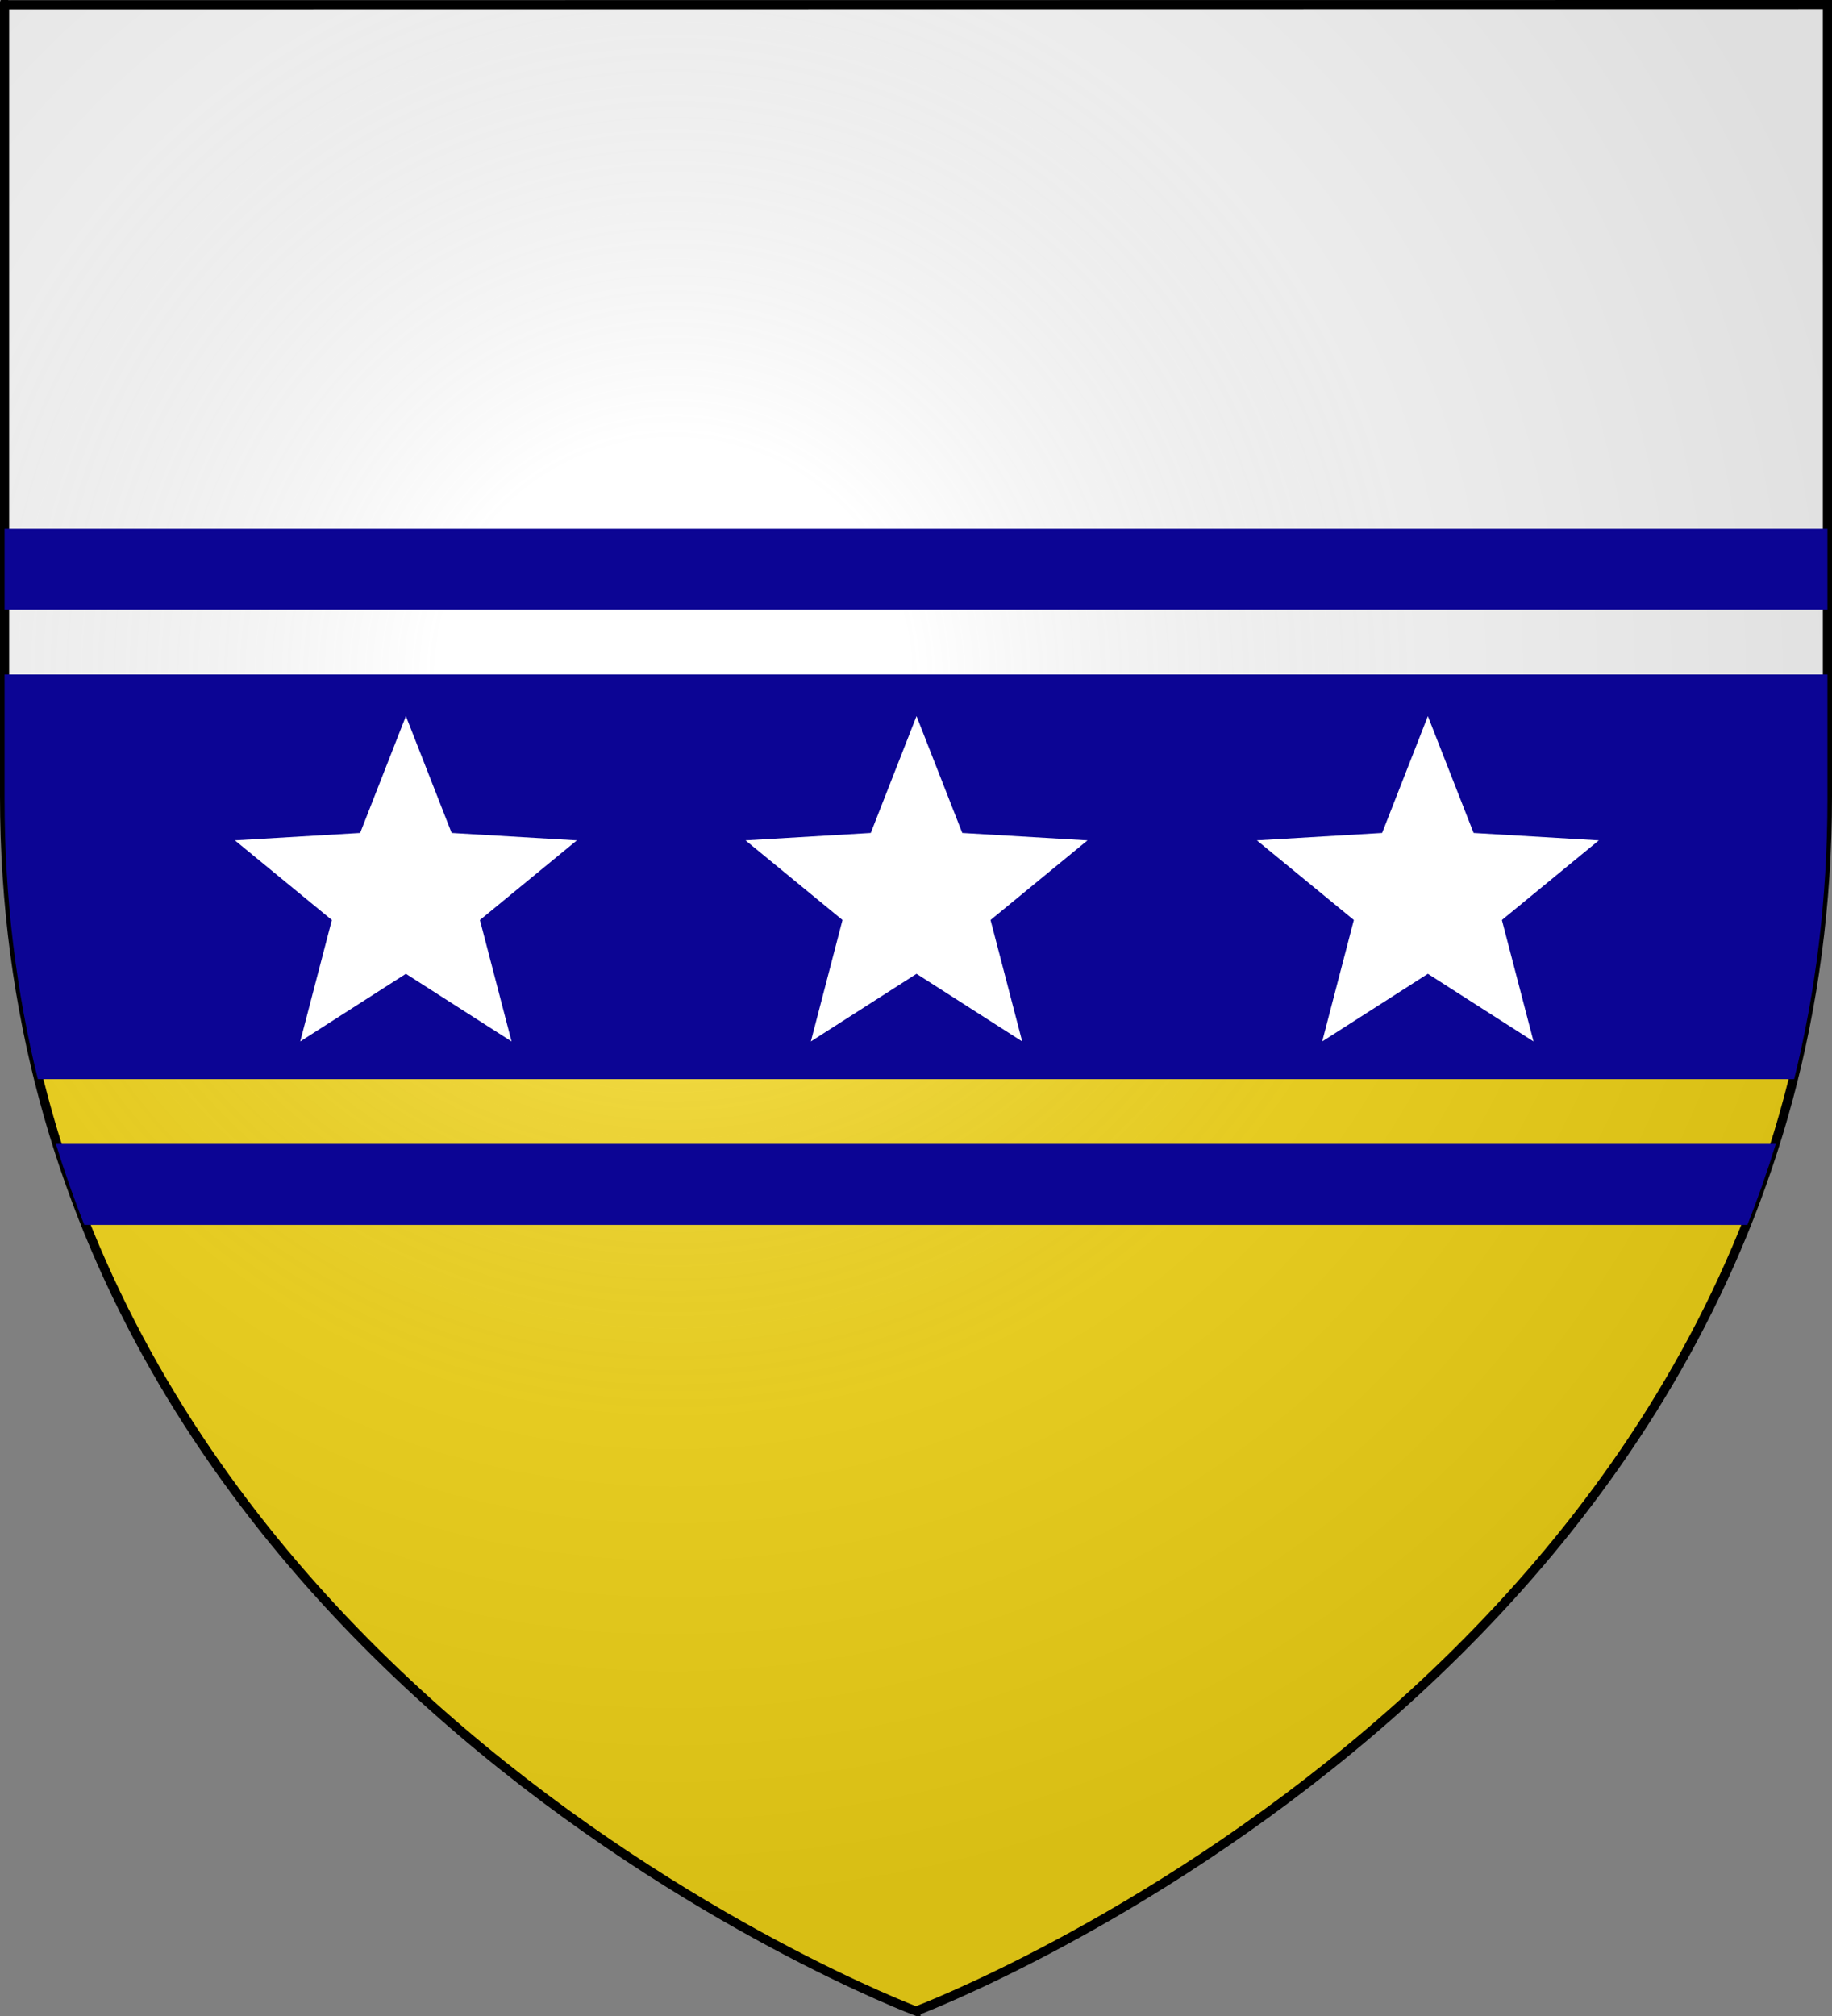
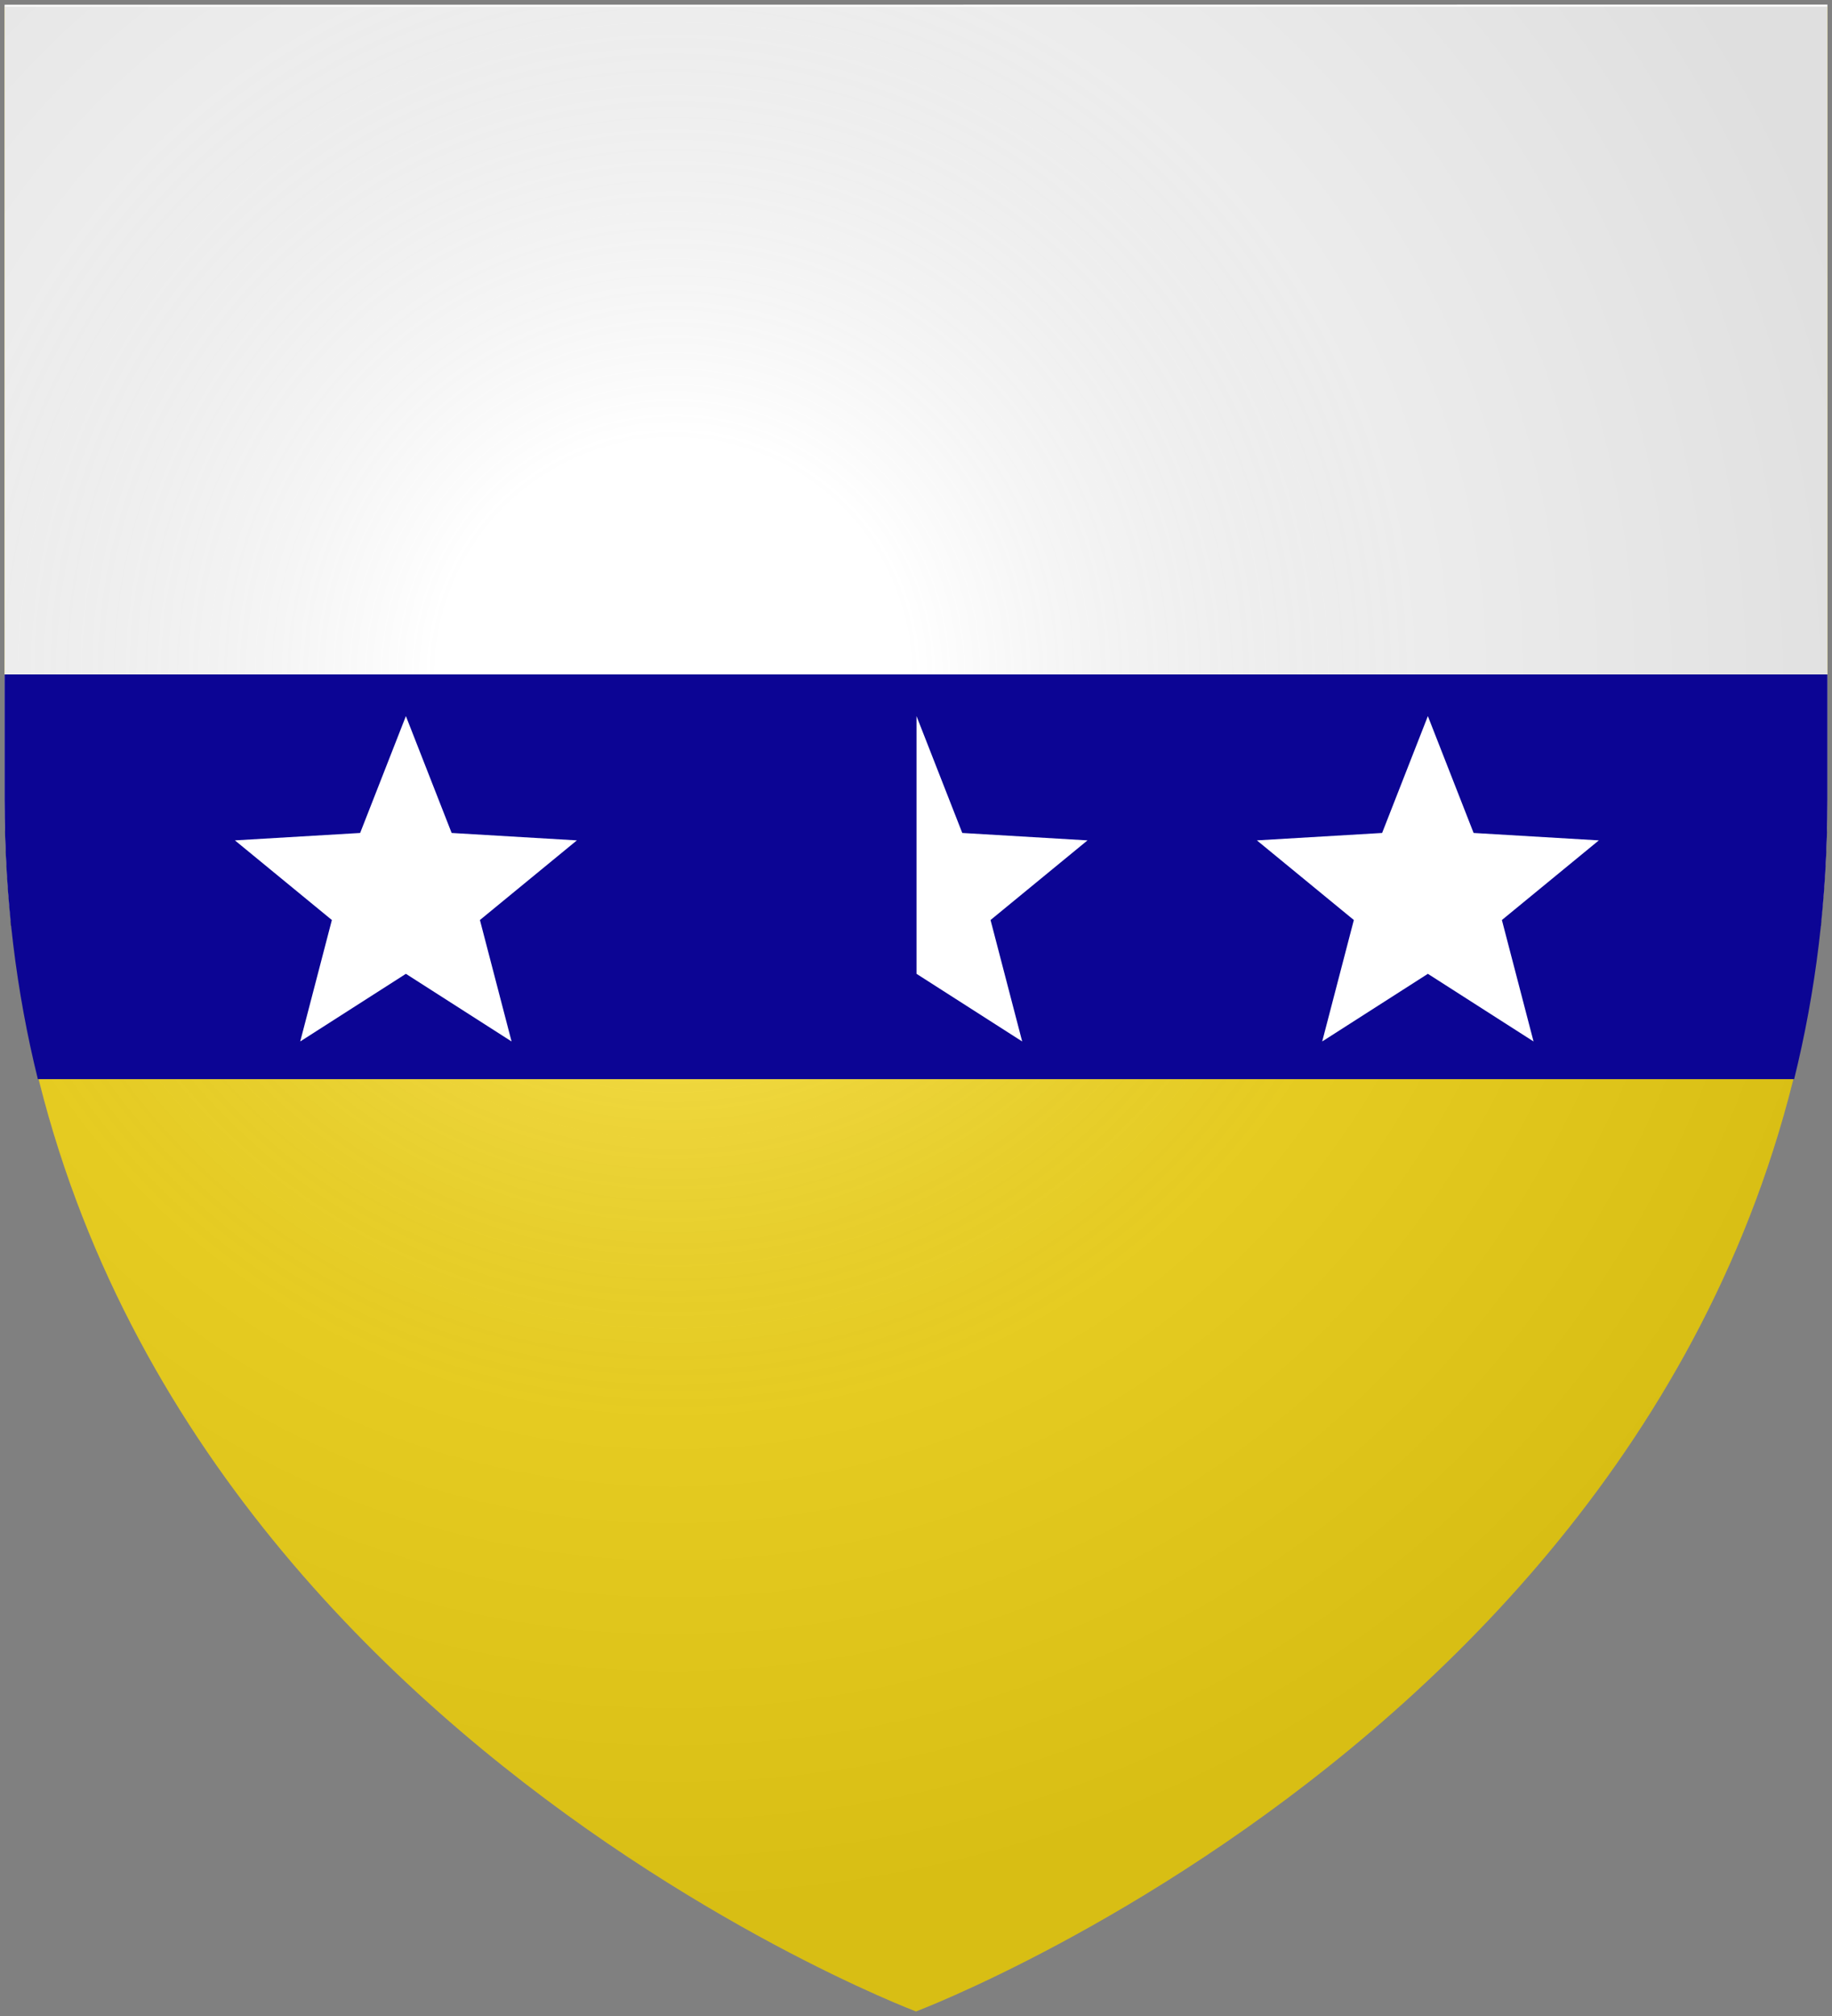
<svg xmlns="http://www.w3.org/2000/svg" xmlns:ns1="http://sodipodi.sourceforge.net/DTD/sodipodi-0.dtd" xmlns:ns2="http://www.inkscape.org/namespaces/inkscape" height="660" width="600" version="1.1" id="svg21" ns1:docname="Arms of Muir of Ardenvohr (1872).svg" ns2:version="1.2.2 (732a01da63, 2022-12-09)">
  <rect width="100%" height="100%" fill="#808080" stroke="none" />
  <defs id="defs25" />
  <ns1:namedview id="namedview23" pagecolor="#ffffff" bordercolor="#000000" borderopacity="0.25" ns2:showpageshadow="2" ns2:pageopacity="0.0" ns2:pagecheckerboard="0" ns2:deskcolor="#d1d1d1" showgrid="false" showguides="true" ns2:zoom="0.31723122" ns2:cx="330.98886" ns2:cy="184.40808" ns2:window-width="1920" ns2:window-height="1001" ns2:window-x="-9" ns2:window-y="-9" ns2:window-maximized="1" ns2:current-layer="svg21" />
  <radialGradient id="a" cx="221.445" cy="226.331" gradientTransform="matrix(1.353 0 0 1.349 -79.129 -84.247)" gradientUnits="userSpaceOnUse" r="300">
    <stop offset="0" stop-color="#fff" stop-opacity=".314" id="stop2" />
    <stop offset=".19" stop-color="#fff" stop-opacity=".251" id="stop4" />
    <stop offset=".6" stop-color="#6b6b6b" stop-opacity=".125" id="stop6" />
    <stop offset="1" stop-opacity=".125" id="stop8" />
  </radialGradient>
  <path d="m300 658.5s298.5-112.32 298.5-397.772c0-285.452 0-258.552 0-258.552h-597v258.552c0 285.452 298.5 397.772 298.5 397.772z" fill="#fcef3c" fill-rule="evenodd" id="path11" style="fill:#f7d917;fill-opacity:1" />
  <path d="m598.5 1.5-597 .059v259.129c0 13.696.746 27.907 2.055 40.813l592.869-0c1.355-13.122 2.076-26.872 2.076-40.812z" fill="#fff" id="path13" />
  <path d="m3.555 301.5 592.869-0" fill="none" stroke="#000" stroke-width="3" id="path15" />
  <path d="m 300,658.5 c 0,0 298.5,-112.32 298.5,-397.772 0,-285.452 0,-258.552 0,-258.552 H 1.5 V 260.728 C 1.5,546.18 300,658.5 300,658.5 Z" fill="url(#a)" fill-rule="evenodd" id="path17" ns1:insensitive="true" />
-   <path d="m300 658.397s-298.5-112.303-298.5-397.709c0-285.406 0-259.13 0-259.13l597-.059v259.188c0 285.407-298.5 397.709-298.5 397.709z" fill="none" stroke="#000" stroke-width="3" id="path19" />
  <path id="path3284" class="st1" d="m 1.5,220.8 v 40.9 c 0,32.8 3.9,63.3 10.9,91.6 h 575.2 c 7,-28.3 10.9,-58.8 10.9,-91.6 0,-45.2 0,-10 0,-40.9 z" style="fill:#0c0594;fill-opacity:1" />
  <path ns1:type="star" style="display:inline;fill:#ffffff;fill-opacity:1;fill-rule:nonzero;stroke:#030302;stroke-width:0;stroke-linecap:butt;stroke-linejoin:miter;stroke-miterlimit:4;stroke-dasharray:none;stroke-dashoffset:0;stroke-opacity:1" id="path4364" ns1:sides="5" ns1:cx="190" ns1:cy="180" ns1:r1="40" ns1:r2="17.317541" ns1:arg1="-1.5707963" ns1:arg2="-0.9424778" ns2:flatsided="false" ns2:rounded="0" ns2:randomized="0" d="m 190,140 10.179,25.99 27.863,1.65 -21.572,17.712 7.041,27.009 L 190,197.318 l -23.511,15.043 7.041,-27.009 -21.572,-17.712 27.863,-1.65 z" transform="matrix(1.472,0,0,1.472,-146.745,28.359)" />
-   <path ns1:type="star" style="display:inline;fill:#ffffff;fill-opacity:1;fill-rule:nonzero;stroke:#030302;stroke-width:0;stroke-linecap:butt;stroke-linejoin:miter;stroke-miterlimit:4;stroke-dasharray:none;stroke-dashoffset:0;stroke-opacity:1" id="path4367" ns1:sides="5" ns1:cx="190" ns1:cy="180" ns1:r1="40" ns1:r2="17.317541" ns1:arg1="-1.5707963" ns1:arg2="-0.9424778" ns2:flatsided="false" ns2:rounded="0" ns2:randomized="0" d="m 190,140 10.179,25.99 27.863,1.65 -21.572,17.712 7.041,27.009 L 190,197.318 l -23.511,15.043 7.041,-27.009 -21.572,-17.712 27.863,-1.65 z" transform="matrix(1.472,0,0,1.472,20.49,28.359)" />
+   <path ns1:type="star" style="display:inline;fill:#ffffff;fill-opacity:1;fill-rule:nonzero;stroke:#030302;stroke-width:0;stroke-linecap:butt;stroke-linejoin:miter;stroke-miterlimit:4;stroke-dasharray:none;stroke-dashoffset:0;stroke-opacity:1" id="path4367" ns1:sides="5" ns1:cx="190" ns1:cy="180" ns1:r1="40" ns1:r2="17.317541" ns1:arg1="-1.5707963" ns1:arg2="-0.9424778" ns2:flatsided="false" ns2:rounded="0" ns2:randomized="0" d="m 190,140 10.179,25.99 27.863,1.65 -21.572,17.712 7.041,27.009 L 190,197.318 z" transform="matrix(1.472,0,0,1.472,20.49,28.359)" />
  <path ns1:type="star" style="display:inline;fill:#ffffff;fill-opacity:1;fill-rule:nonzero;stroke:#030302;stroke-width:0;stroke-linecap:butt;stroke-linejoin:miter;stroke-miterlimit:4;stroke-dasharray:none;stroke-dashoffset:0;stroke-opacity:1" id="path4369" ns1:sides="5" ns1:cx="190" ns1:cy="180" ns1:r1="40" ns1:r2="17.317541" ns1:arg1="-1.5707963" ns1:arg2="-0.9424778" ns2:flatsided="false" ns2:rounded="0" ns2:randomized="0" d="m 190,140 10.179,25.99 27.863,1.65 -21.572,17.712 7.041,27.009 L 190,197.318 l -23.511,15.043 7.041,-27.009 -21.572,-17.712 27.863,-1.65 z" transform="matrix(1.472,0,0,1.472,187.962,28.359)" />
-   <path id="path2255" class="st1" d="m 1.5,173.1 v 26.5 h 597 c 0,-15.9 0,-15.1 0,-26.5 z" style="fill:#0c0594;fill-opacity:1" />
-   <path id="path2257" class="st1" d="m 18.3,374.5 c 2.8,9.1 5.9,17.9 9.3,26.5 h 544.7 c 3.4,-8.6 6.5,-17.4 9.3,-26.5 z" style="fill:#0c0594;fill-opacity:1" />
</svg>